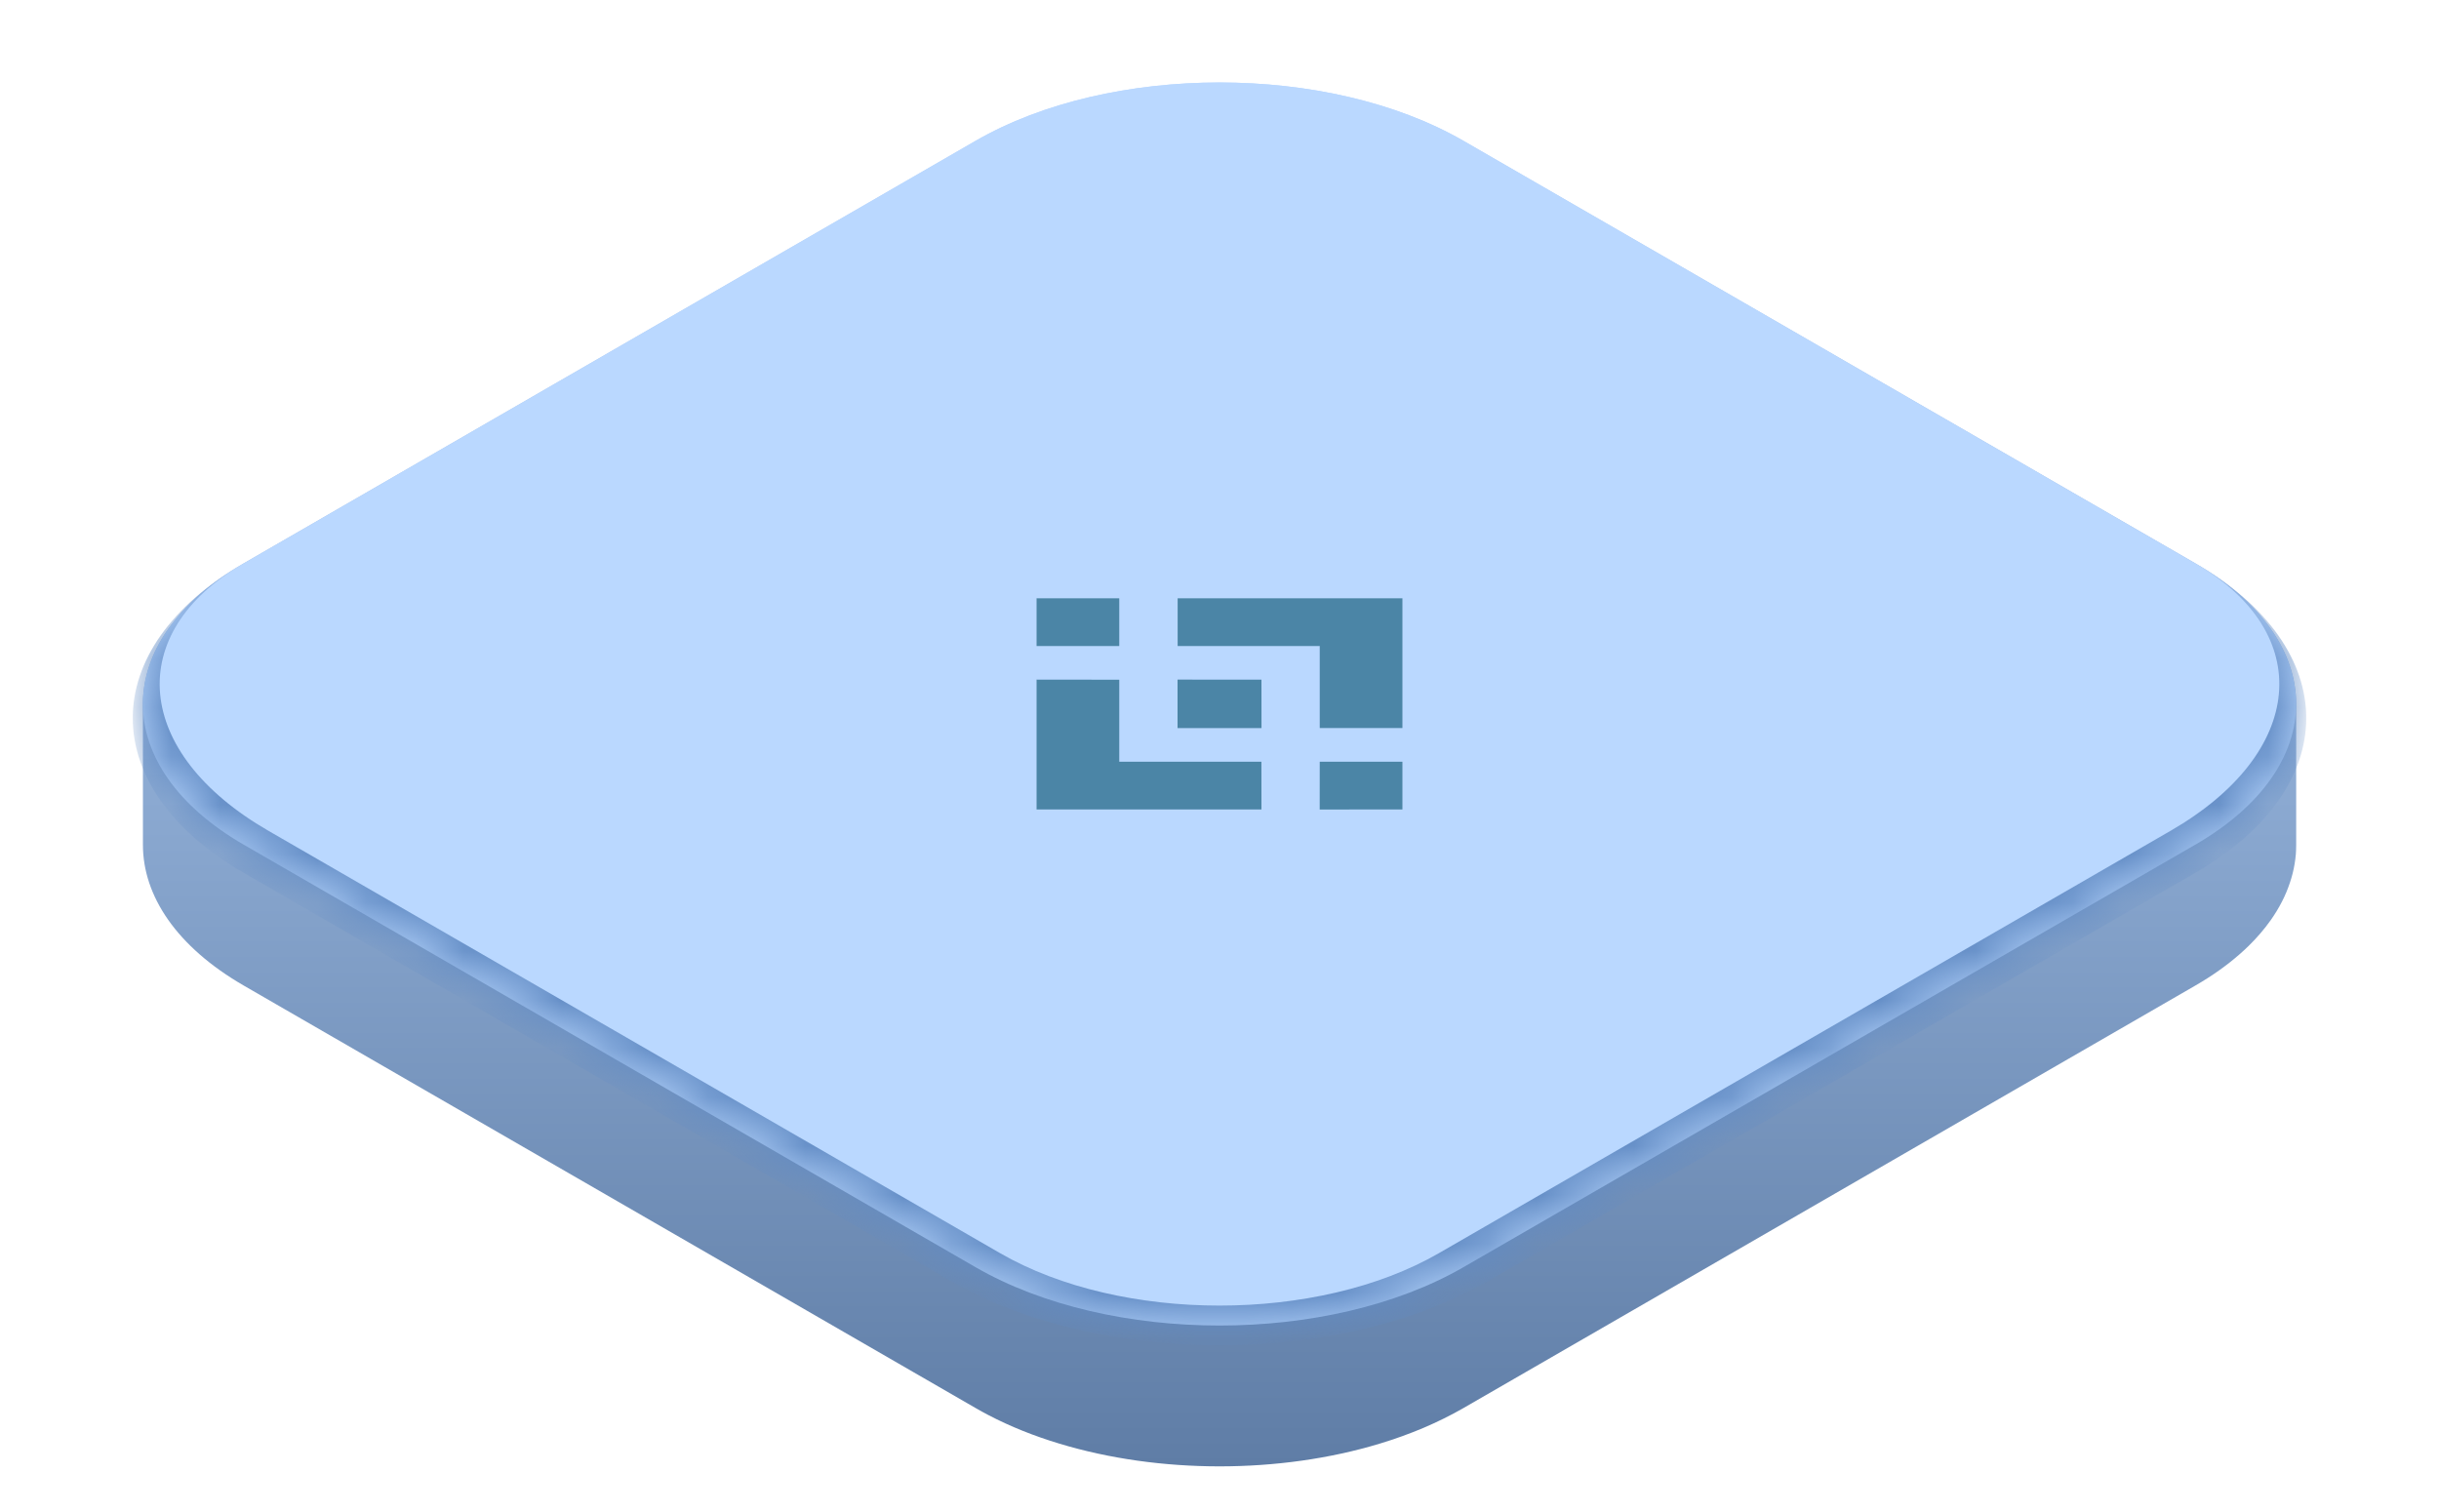
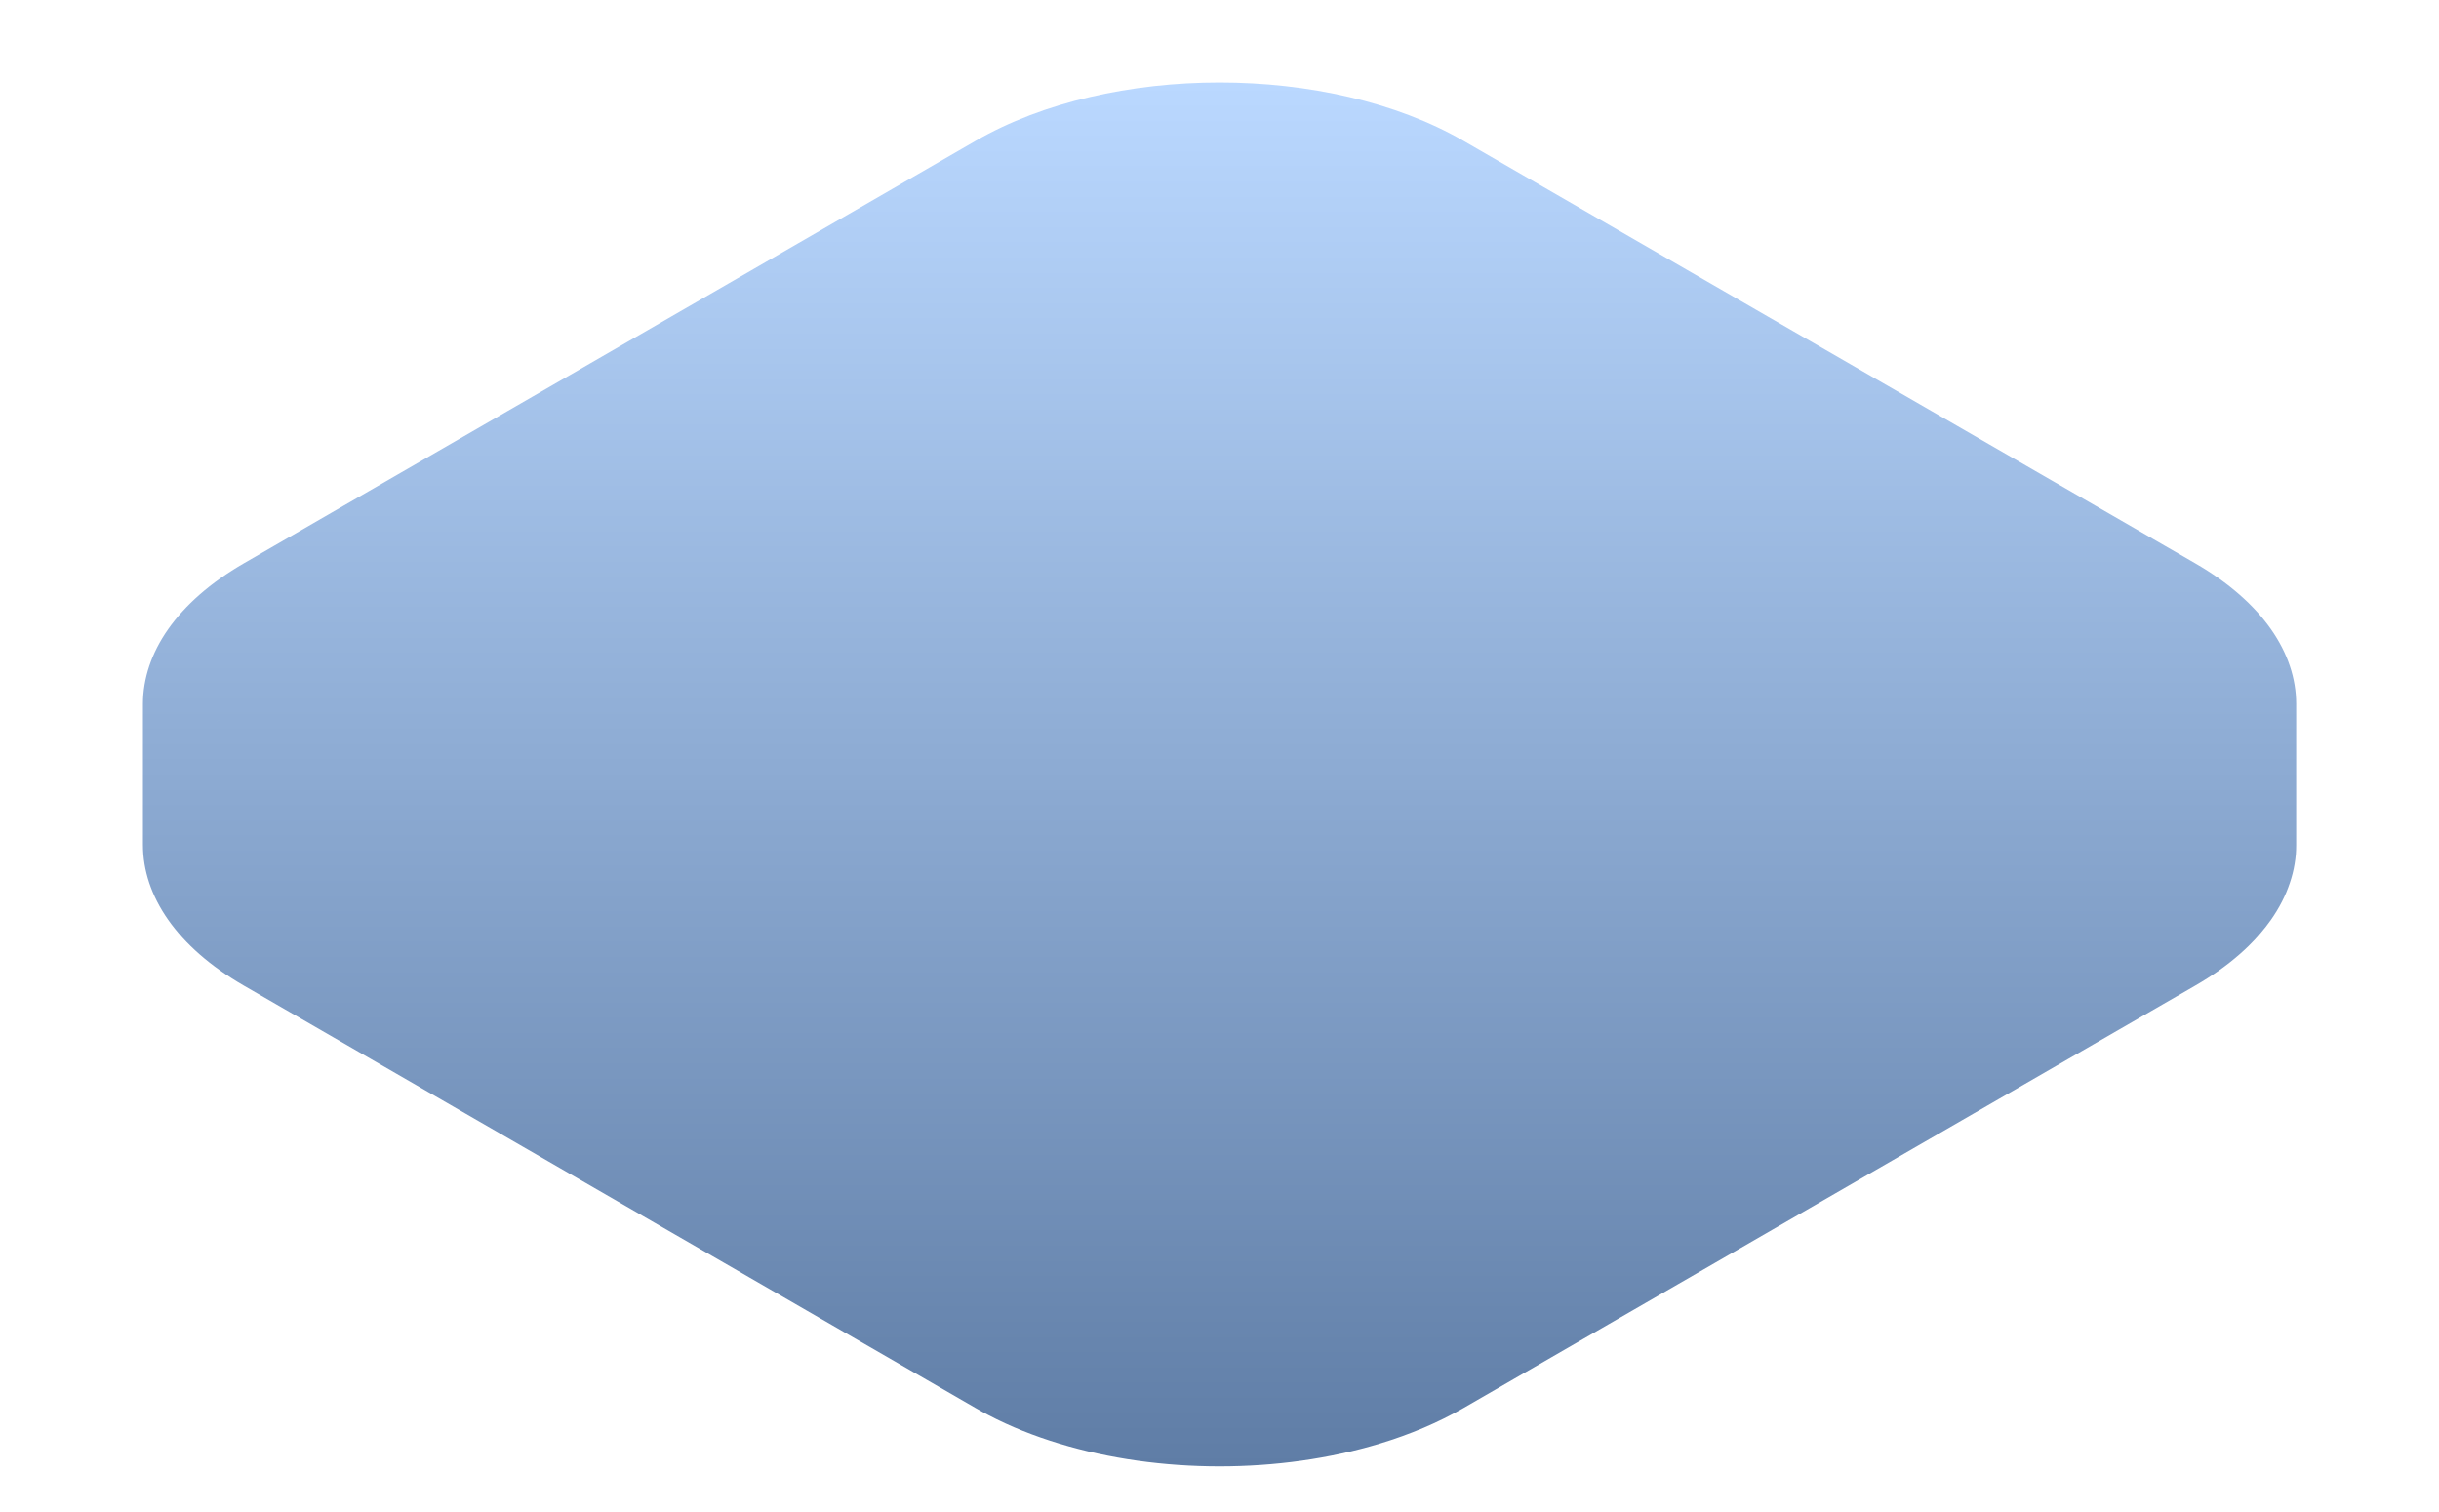
<svg xmlns="http://www.w3.org/2000/svg" width="50" height="31" viewBox="0 0 50 31" fill="none">
  <path d="M20.001 2.887C22.762 1.293 27.24 1.293 30.001 2.887L45.001 11.548C46.381 12.345 47.072 13.389 47.072 14.434V17.322C47.072 17.387 47.07 17.453 47.065 17.518C47.059 17.583 47.051 17.648 47.04 17.713C47.019 17.844 46.986 17.973 46.942 18.102C46.899 18.231 46.846 18.359 46.781 18.485C46.717 18.611 46.641 18.736 46.555 18.859C46.425 19.043 46.272 19.223 46.094 19.397C45.856 19.629 45.576 19.85 45.252 20.057C45.171 20.109 45.087 20.159 45.001 20.209L30.001 28.869C29.742 29.018 29.468 29.153 29.182 29.275C28.895 29.396 28.597 29.504 28.289 29.597C26.236 30.22 23.765 30.22 21.713 29.597C21.2 29.442 20.712 29.248 20.265 29.014C20.175 28.967 20.087 28.919 20.001 28.869L5.001 20.209C3.62 19.412 2.93 18.367 2.93 17.323V14.435C2.93 13.39 3.62 12.346 5.001 11.548L20.001 2.887ZM45.486 14.745C45.637 14.851 45.778 14.961 45.907 15.075C45.778 14.961 45.637 14.851 45.486 14.745ZM3.607 15.577C3.699 15.465 3.799 15.354 3.909 15.247C3.799 15.354 3.699 15.465 3.607 15.577ZM4.516 14.745C4.473 14.775 4.431 14.806 4.39 14.837C4.503 14.752 4.623 14.668 4.75 14.587L4.516 14.745Z" fill="url(#paint0_linear_455_8896)" />
  <mask id="path-2-inside-1_455_8896" fill="white">
-     <path d="M20 2.887C22.761 1.292 27.239 1.292 30 2.887L45 11.547C47.761 13.141 47.761 15.726 45 17.32L30 25.981C27.239 27.575 22.761 27.575 20 25.981L5 17.32C2.239 15.726 2.239 13.141 5 11.547L20 2.887Z" />
-   </mask>
-   <path d="M20 2.887C22.761 1.292 27.239 1.292 30 2.887L45 11.547C47.761 13.141 47.761 15.726 45 17.32L30 25.981C27.239 27.575 22.761 27.575 20 25.981L5 17.32C2.239 15.726 2.239 13.141 5 11.547L20 2.887Z" fill="#BAD8FF" />
-   <path d="M25 0L50 14.434L25 0ZM30.5 26.269C27.462 28.023 22.538 28.023 19.5 26.269L5 17.898C1.962 16.144 1.962 13.301 5 11.547C2.515 12.982 2.739 15.438 5.5 17.032L20.5 25.692C22.985 27.127 27.015 27.127 29.5 25.692L30.5 26.269ZM2.77982e-07 14.434L25 0L2.77982e-07 14.434ZM45 11.547C48.038 13.301 48.038 16.144 45 17.898L30.5 26.269C27.462 28.023 22.538 28.023 19.5 26.269L20.5 25.692C22.985 27.127 27.015 27.127 29.5 25.692L44.5 17.032C47.261 15.438 47.485 12.982 45 11.547Z" fill="#618BC4" mask="url(#path-2-inside-1_455_8896)" />
+     </mask>
  <g clip-path="url(#clip0_455_8896)">
    <path d="M25.86 16.597L25.859 16.596H21.25V13.934L22.945 13.936V15.618H25.859L25.86 16.597ZM25.861 14.927V14.928H25.859L24.14 14.928V13.935L24.142 13.934H24.444L24.59 13.935H25.86L25.861 14.927ZM28.75 16.596L27.054 16.597L27.055 15.618H28.75V16.596ZM22.945 13.245H21.25V12.266H22.945V13.245ZM28.75 14.927H27.055V13.245H24.142V12.266H28.75V14.927Z" fill="#4B85A6" />
  </g>
  <defs>
    <linearGradient id="paint0_linear_455_8896" x1="25.001" y1="1.692" x2="25.001" y2="30.064" gradientUnits="userSpaceOnUse">
      <stop stop-color="#BAD8FF" />
      <stop offset="1" stop-color="#5F7DA6" />
    </linearGradient>
    <clipPath id="clip0_455_8896">
-       <rect width="9.238" height="9.238" fill="white" transform="matrix(0.866 0.5 -0.866 0.5 25 9.815)" />
-     </clipPath>
+       </clipPath>
  </defs>
</svg>